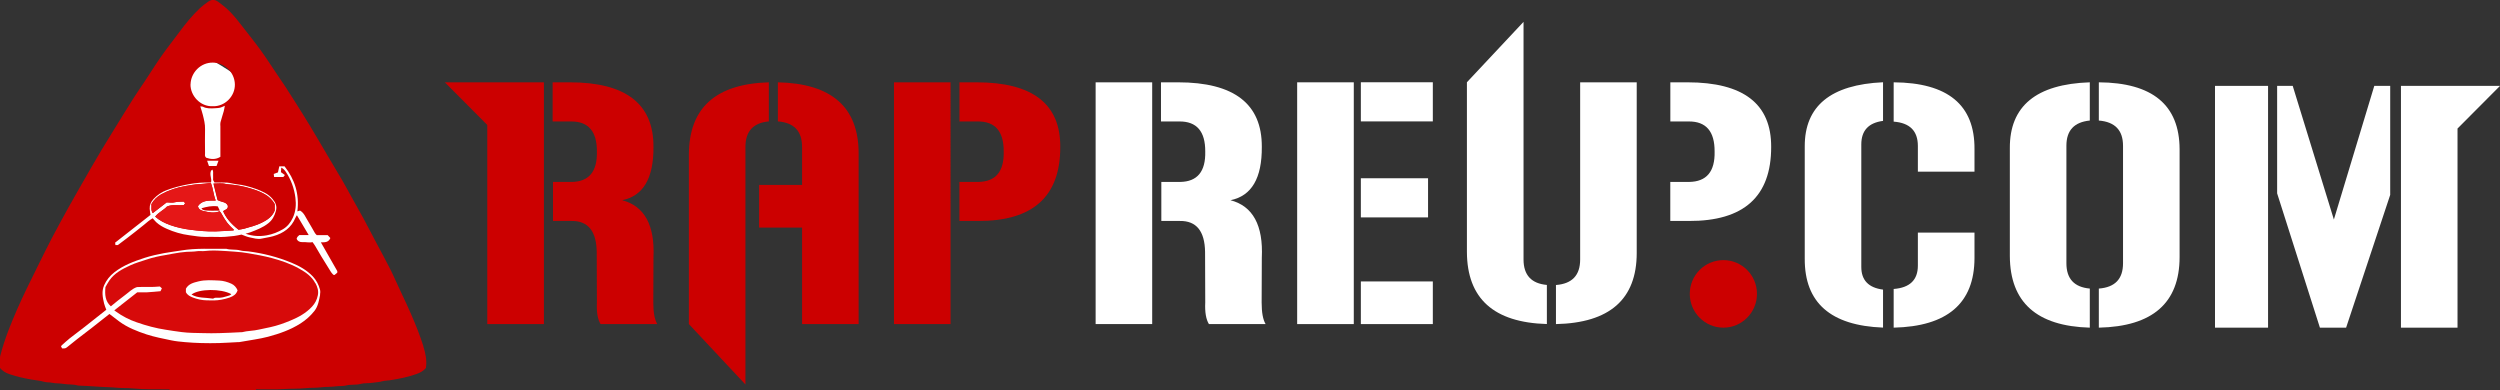
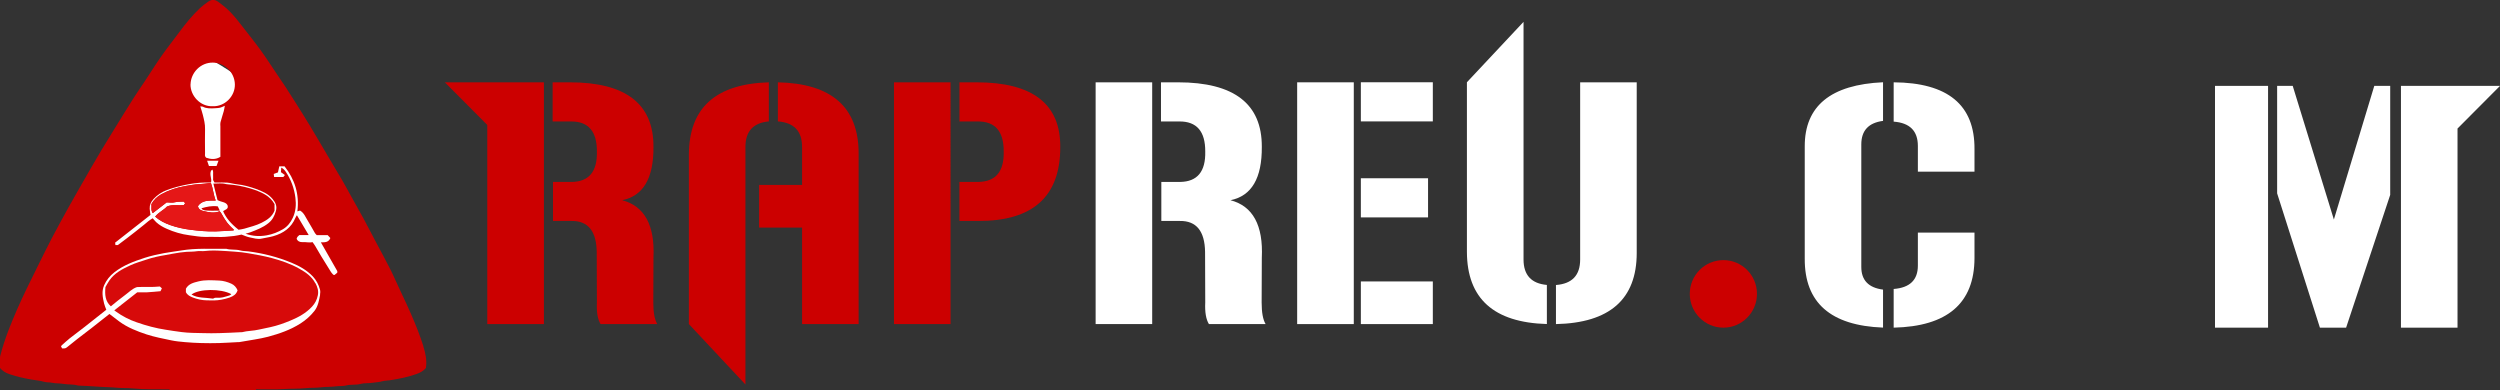
<svg xmlns="http://www.w3.org/2000/svg" id="Layer_2" data-name="Layer 2" viewBox="0 0 434.91 67.9">
  <rect x="0" y="0" width="434.91" height="67.9" fill="#333333" stroke="none" />
  <defs>
    <style>
      .cls-1 {
        fill: #d70a0a;
      }

      .cls-1, .cls-2, .cls-3, .cls-4, .cls-5 {
        fill-rule: evenodd;
      }

      .cls-2 {
        fill: #e51717;
      }

      .cls-6, .cls-3 {
        fill: #fff;
      }

      .cls-7, .cls-5 {
        fill: #c00;
      }

      .cls-4 {
        fill: #dc0f0f;
      }
    </style>
  </defs>
  <g id="Logo_copy" data-name="Logo copy">
    <g>
      <path class="cls-3" d="M64.28,46.37c.22,1.83.22,3.89-.5,5.59-.18.49-.38.98-.61,1.46-3.85,8.17-13.63,13.97-25.09,13.97-6.18,0-11.87-1.69-16.4-4.52-.41-.26-.82-.52-1.21-.8-.36-.38-.95-.53-1.24-.53-3.52-1.17-9.23,2.78-10.4-1.76-.88-3.81,3.81-6.89,2.7-10.88-.1-.52-.17-1.05-.22-1.59-.05-.53-.07-1.07-.07-1.62,0-11.98,18.05-39.62,25.96-35.04,3.4,1.97,6.95,4.52,10.33,7.42.42.36.84.73,1.26,1.11.62.46,1.21,1.2,1.5,1.78,1.32,3.22,3.66,5.27,5.13,8.2.44.73,0,1.61-.19,2.49-.08.34-.13.68-.1,1.03,0,.29.15.59.44.88.88.73,1.91,1.32,2.49,2.2.4.77.87,1.46,1.38,2.09.25.32.52.63.79.93,1.64,1.96,3.11,4.01,3.92,6.38.05.42.09.83.13,1.22Z" />
      <g>
        <path class="cls-7" d="M40.24,51.17c-.18.24-.46.26-.72.35-.49.16-.98.29-1.5.28-.31,0-.63-.07-.91.13-.04.03-.1.02-.15.01-1.22-.2-2.51-.04-3.65-.7,1.32-1.02,5.12-1.06,6.93-.07Z" />
        <g>
          <path class="cls-5" d="M73.66,60.24c-.6-1.87-1.32-3.7-2.11-5.5-.48-1.08-.95-2.16-1.47-3.22-.73-1.49-1.37-3.04-2.11-4.53-.81-1.63-1.7-3.23-2.55-4.84-.72-1.36-1.42-2.73-2.15-4.08-.7-1.29-1.43-2.56-2.14-3.84-.51-.92-1.01-1.86-1.54-2.77-.85-1.46-1.73-2.91-2.59-4.37-1.02-1.72-2.02-3.46-3.06-5.17-.78-1.3-1.59-2.58-2.4-3.87-.62-.98-1.24-1.96-1.87-2.93-.48-.73-.98-1.45-1.47-2.18-.98-1.45-1.93-2.93-2.96-4.35-1.1-1.51-2.29-2.95-3.42-4.43-.72-.93-1.47-1.84-2.34-2.63-.48-.44-1-.82-1.52-1.21-.55-.42-1.14-.45-1.71-.05-.51.36-1.02.73-1.47,1.15-1.34,1.27-2.51,2.7-3.61,4.2-.98,1.33-2.02,2.62-2.97,3.97-1.04,1.48-2,3.01-2.99,4.51-.65.99-1.34,1.96-1.97,2.96-1.09,1.72-2.15,3.45-3.22,5.18-.81,1.31-1.62,2.63-2.42,3.95-.62,1.03-1.23,2.08-1.83,3.13-.77,1.34-1.53,2.67-2.3,4.01-.55.96-1.1,1.92-1.63,2.89-.95,1.73-1.91,3.46-2.83,5.22-.81,1.55-1.57,3.11-2.35,4.68-.66,1.33-1.32,2.67-1.97,4-1.15,2.37-2.22,4.77-3.17,7.23-.58,1.5-1.08,3.01-1.48,4.57-.04.17-.06.36-.06.54,0,.5,0,1,0,1.53.42.52.95.85,1.62,1.08,1.24.43,2.5.71,3.78.94.78.14,1.57.2,2.34.42.41.12.86.05,1.3.15.65.15,1.35.08,2,.2.84.15,1.71.03,2.54.29.05.02.1,0,.16.01,1.04.05,2.08.08,3.12.17,1.12.1,2.25.07,3.35.19.97.1,1.93.03,2.89.13,2.09.21,4.18.12,6.27.16.1,0,.2.09.3.14h14.83c.08-.27.31-.14.46-.14,1.47-.02,2.95.05,4.41-.05,1.25-.09,2.51-.02,3.75-.15.91-.1,1.83-.03,2.73-.15.86-.11,1.72-.05,2.57-.17.62-.09,1.27,0,1.85-.16.82-.21,1.65-.04,2.46-.26.66-.18,1.39-.09,2.08-.2.58-.1,1.17-.1,1.74-.27.41-.12.86-.09,1.3-.17,1.59-.26,3.15-.54,4.67-1.1.63-.23,1.17-.53,1.59-1.03.21-1.32-.07-2.58-.46-3.81ZM33.15,14.66c.05-2.01,1.73-3.8,3.89-3.77,2.01.03,3.77,1.66,3.82,3.78.05,2.07-1.75,3.89-3.85,3.81-2.2.09-3.91-1.87-3.87-3.82ZM38.34,21.87c0,1.78,0,3.57,0,5.41-.83.52-1.68.44-2.49.15-.28-.27-.18-.55-.18-.8,0-1.39-.04-2.78,0-4.17.03-.87-.19-1.68-.39-2.5-.11-.47-.28-.92-.44-1.45.18.02.34,0,.45.05.66.35,1.34.32,2.25.26.26-.02.52-.03.77-.09.24-.06.47-.19.8-.33-.07.39-.11.68-.19.96-.18.64-.39,1.26-.56,1.9-.05.2-.03.41-.03.62ZM38.01,27.96l-.34.92h-1.32l-.32-.92h1.98ZM55.69,51.28c-.19.98-.35,1.99-.98,2.8-.68.86-1.49,1.59-2.43,2.19-1.74,1.11-3.67,1.78-5.64,2.31-.76.21-1.55.34-2.33.48-.91.17-1.81.31-2.72.46-.08.01-.16,0-.24,0-1.07.05-2.13.13-3.2.16-1.05.03-2.1.03-3.15,0-.93-.02-1.87-.08-2.8-.16-.82-.07-1.65-.15-2.45-.32-1.42-.3-2.85-.57-4.24-1.02-1.69-.56-3.33-1.2-4.77-2.26-.54-.4-1.07-.82-1.7-1.3-.99.78-2.01,1.58-3.02,2.38-.86.67-1.73,1.32-2.59,1.99-.59.46-1.17.95-1.76,1.41-.29.23-.38.23-.88.21-.03-.06-.06-.13-.09-.2-.02-.05-.05-.09-.09-.15.04-.06.07-.13.12-.18.47-.41.92-.84,1.41-1.23.85-.67,1.73-1.31,2.58-1.98,1.24-.97,2.48-1.96,3.77-2.98-.13-.36-.3-.73-.39-1.11-.24-1.05-.46-2.09.02-3.17.4-.91,1-1.63,1.76-2.23,1.58-1.24,3.42-1.92,5.3-2.53,1.1-.35,2.21-.6,3.34-.81,1.01-.19,2.03-.3,3.03-.47,2.6-.43,5.21-.25,7.81-.29.8.24,1.64.06,2.45.29.43.12.92.1,1.38.16,2.6.33,5.11.98,7.53,1.98,1.36.56,2.65,1.28,3.69,2.37.62.65,1.01,1.42,1.25,2.27.08.29.07.64.01.94ZM58.7,47.42l-.51.42c-.07-.02-.17,0-.21-.05-.14-.15-.29-.3-.4-.47-.58-.92-1.15-1.84-1.71-2.76-.36-.59-.7-1.2-1.05-1.79-.13-.22-.29-.42-.45-.65-.61.15-1.19-.05-1.78,0-.38.03-.82-.14-.99-.59.14-.35.14-.35.47-.64h1.63l-2.05-3.45c-.08.14-.18.27-.24.42-.73,1.76-2.09,2.72-3.88,3.23-.67.19-1.35.27-2.02.42-.69.16-1.39-.08-2.07-.21-.47-.09-.91-.31-1.42-.49-.39.07-.83.19-1.28.24-1.01.12-2.02.22-3.04.17-.66-.03-1.31,0-1.97,0-.93,0-1.84-.17-2.77-.29-1.39-.18-2.7-.57-3.96-1.13-.66-.29-1.29-.65-1.82-1.14-.21-.2-.39-.43-.62-.69-.58.34-1.04.74-1.51,1.14-.5.42-1.01.81-1.52,1.21-.49.38-.97.77-1.47,1.14-.49.38-1,.75-1.56,1.17h-.42l-.05-.42,6.15-4.82c-.05-.38-.12-.74-.14-1.09-.03-.65.22-1.19.67-1.68.66-.72,1.45-1.23,2.36-1.57,1.22-.45,2.46-.76,3.74-1,1.28-.24,2.56-.34,3.89-.29.22-.68-.31-1.3.01-2.06l.24-.2c.2.32.1.61.12.89.02.29,0,.58,0,.92l.25.45c.13,0,.26,0,.39,0,.6,0,1.21-.04,1.81.01.58.05,1.15.23,1.73.29,1.12.12,2.2.42,3.26.8,1.09.4,2.16.84,2.93,1.78.51.62.8,1.25.54,2.11-.25.85-.59,1.52-1.31,2.09-.95.76-2.04,1.16-3.14,1.58-.24.09-.49.14-.82.24,1.26.43,2.43.5,3.67.28,1.03-.18,1.96-.55,2.85-1.07.79-.47,1.32-1.16,1.7-1.97.53-1.12.61-2.32.46-3.5-.21-1.63-.76-3.18-1.71-4.56-.18-.26-.37-.48-.75-.69l-.06.8.69.5-.27.34h-1.61l-.06-.53.73-.27.24-1.06h.91c1.78,2.27,2.61,4.85,2.23,7.84l.46-.14c.72.41.96,1.16,1.36,1.78.44.7.82,1.43,1.24,2.14.08.13.2.23.31.35h1.9l.47.51c-.33.8-.99.74-1.65.75.98,1.7,1.92,3.34,2.85,4.99.03.06,0,.16,0,.28Z" />
          <path class="cls-5" d="M40.7,39.97s-.05.11-.08.12c-1.04.06-2.07.14-3.11.17-1.45.04-2.89-.1-4.33-.28-1.22-.15-2.41-.41-3.56-.82-.95-.34-1.84-.78-2.62-1.47.58-.74,1.45-1.11,2.05-1.75.94-.43,1.93-.14,2.94-.27l.23-.31-.26-.29c-.5.04-1.01-.02-1.53.12-.44.12-.94.02-1.43.02l-2.42,1.87c-.35-.47-.18-1.02-.23-1.58.41-.72.98-1.3,1.73-1.71,1.34-.73,2.76-1.19,4.26-1.44.76-.13,1.51-.27,2.29-.31.67-.03,1.34-.13,2.07-.21.38,1.01.43,2.06.83,3.06-1.16.02-2.34-.11-3.09.96.09.62.62.79,1.01.88.9.21,1.83.42,2.77.02.1.13.21.24.28.37.25.45.46.81.66,1.11.01.02.02.03.03.05.03.05.06.09.09.14.01.02.02.03.03.04.03.05.07.09.1.14.02.02.03.05.05.07.02.03.04.05.06.08.01.01.02.03.03.04.03.04.07.08.1.12,0,0,.02.02.02.03.05.06.1.11.15.17.01.02.03.03.04.05,0,0,0,0,0,0,.03.03.06.07.09.1.02.03.05.05.08.08.01.01.03.03.04.04.03.03.06.06.09.09.05.05.1.1.15.15.03.03.06.06.1.09.03.03.07.06.1.1.01,0,.02.02.03.03.02.02.05.04.07.06,0,0,.02.02.03.03.01.01.03.03.04.04h0ZM37.88,35.89l.36.75c-.84,0-1.59.05-2.34-.02-.28-.03-.68-.02-.85-.39.89-.26,1.79-.47,2.82-.33ZM41.48,39.95c-1.34-1.06-2.17-2.06-2.66-3.2,0,0,.02-.02.03-.03.02-.02.04-.03.06-.05.06-.05.13-.08.21-.12.02,0,.04-.02.05-.03.07-.03.13-.07.19-.11,0,0,.01,0,.02-.01.02-.01.03-.02.05-.04,0,0,.02-.01.02-.02.03-.03.06-.06.09-.1,0,0,.01-.02.02-.02,0-.01.01-.02.02-.03,0,0,0-.02.01-.03,0,0,0-.02.01-.02,0,0,0-.01,0-.02,0-.01,0-.02.01-.03,0,0,0-.01,0-.02,0-.01,0-.03.01-.04,0,0,0-.01,0-.02,0,0,0,0,0-.01,0,0,0-.01,0-.02,0,0,0-.02,0-.03,0,0,0-.02,0-.02,0,0,0,0,0,0,0-.02,0-.04,0-.06,0,0,0-.02,0-.02,0-.01,0-.03,0-.04-.23-.71-1.1-.62-1.78-1l-.72-2.87c.79,0,1.48-.12,2.17.08.12.03.26.04.38.05,1.31.09,2.59.33,3.84.7.9.27,1.78.59,2.6,1.07.69.4,1.24.94,1.65,1.67v1.13c-.43,1.06-1.27,1.62-2.25,2.11-.97.49-2.01.72-3.02,1.03-.34.1-.7.13-1.05.19Z" />
          <path class="cls-1" d="M54.85,49.27c-.61-1.18-1.65-1.89-2.77-2.52-1.52-.86-3.17-1.42-4.84-1.87-1.3-.35-2.64-.57-3.97-.81-.81-.15-1.63-.23-2.45-.29-.96-.08-1.92-.13-2.88-.18-.5-.03-1-.02-1.5,0-.49.02-.99.12-1.47.08-.49-.05-.95.08-1.42.09-.75,0-1.51.06-2.25.16-.86.11-1.71.31-2.56.45-1.11.18-2.2.42-3.26.78-.94.32-1.91.58-2.81,1-1.38.64-2.75,1.33-3.65,2.64-.27.4-.5.83-.68,1.14-.12,1.32-.05,2.45.94,3.35.82-.66,1.59-1.32,2.41-1.91.71-.51,1.31-1.18,2.15-1.44,1.3-.07,2.59.05,3.97-.1l.35.32-.24.5c-.83.07-1.58.15-2.33.19-.55.03-1.1,0-1.71,0l-4,3.14c.09.07.2.14.3.22,1.11.8,2.31,1.42,3.6,1.86,1.66.58,3.35,1.04,5.1,1.3.91.14,1.82.29,2.73.4,1.23.16,2.49.15,3.74.18.95.03,1.89.03,2.84,0,1.25-.03,2.5-.1,3.74-.16.05,0,.11,0,.16,0,.97-.26,1.99-.22,2.97-.46.67-.16,1.34-.29,2.02-.43,1.18-.26,2.3-.66,3.41-1.12,1.43-.59,2.74-1.3,3.8-2.45.52-.56.84-1.18,1-1.96.16-.8-.07-1.44-.41-2.1ZM40.04,51.73c-.5.18-1.02.31-1.55.41-.83.16-1.66.13-2.49.11-.85-.01-1.68-.19-2.47-.5-.45-.18-.92-.39-1.19-.92v-.61c.48-.86,1.34-1.05,2.16-1.26,1.2-.31,2.44-.2,3.66-.15.7.03,1.4.24,2.06.53.52.23.88.63,1.11,1.16-.21.7-.73,1.02-1.29,1.22Z" />
          <path class="cls-2" d="M32.21,35.35l-.26-.29c-.5.04-1.01-.02-1.53.12-.44.12-.94.02-1.43.02l-2.42,1.87c-.35-.47-.18-1.02-.23-1.58.41-.72.98-1.3,1.73-1.71,1.34-.73,2.76-1.19,4.26-1.44.76-.13,1.51-.27,2.29-.31.67-.03,1.34-.13,2.07-.21.38,1.01.43,2.06.83,3.06-1.16.02-2.34-.11-3.09.96.09.62.62.79,1.01.88.9.21,1.83.42,2.77.02.1.13.21.24.28.37.84,1.51,1.26,1.98,2.2,2.85-.02.04-.05.11-.08.12-1.04.06-2.07.14-3.11.17-1.45.04-2.89-.1-4.33-.28-1.22-.15-2.41-.41-3.56-.82-.95-.34-1.84-.78-2.62-1.47.58-.74,1.45-1.11,2.05-1.75.94-.43,1.93-.14,2.94-.27l.23-.31Z" />
-           <path class="cls-4" d="M47.81,35.49v1.13c-.43,1.06-1.27,1.62-2.25,2.11-.97.49-2.01.72-3.02,1.03-.34.1-.7.13-1.05.19-1.34-1.06-2.17-2.06-2.66-3.2.27-.29.84-.24.84-.95-.23-.71-1.1-.62-1.78-1l-.72-2.87c.79,0,1.48-.12,2.17.08.12.03.26.04.38.05,1.31.09,2.59.33,3.84.7.9.27,1.78.59,2.6,1.07.69.4,1.24.94,1.65,1.67Z" />
        </g>
      </g>
      <g>
        <path class="cls-3" d="M202.03,31.64v6.8h3.23c2.87-.04,4.33,1.77,4.38,5.4l.03,8.77c-.08,1.68.13,2.94.64,3.77h9.86c-.46-.77-.69-2.02-.69-3.75l.03-7.77c.27-5.66-1.55-9.01-5.45-10.03,3.67-.74,5.49-3.83,5.45-9.28.04-7.48-4.83-11.23-14.57-11.23h-2.97v6.81h3.2c3.02-.02,4.52,1.73,4.5,5.23.08,3.49-1.38,5.25-4.38,5.29h-3.26ZM190.6,56.38h9.84V14.32h-9.84v42.06Z" />
        <path class="cls-3" d="M225.66,56.38h9.85V14.32h-9.85v42.06ZM236.74,48.96v7.42h12.52v-7.42h-12.52ZM249.26,21.12v-6.81h-12.52v6.81h12.52ZM248.43,37.82v-6.81h-11.69v6.81h11.69Z" />
        <path class="cls-3" d="M270.68,56.38c9.34-.2,14.04-4.32,14.05-12.35V14.32h-9.84v30.83c0,2.74-1.4,4.22-4.21,4.43v6.8ZM269.11,49.57c-2.71-.24-4.07-1.72-4.07-4.43V3.8l-9.85,10.51v29.54c.04,8.09,4.67,12.26,13.91,12.52v-6.8Z" />
-         <path class="cls-3" d="M290.57,31.64v6.8h3.23c9.56.04,14.33-4.25,14.32-12.87.04-7.5-4.83-11.25-14.57-11.25h-2.97v6.81h3.2c3.02-.02,4.52,1.73,4.5,5.23.08,3.49-1.4,5.25-4.44,5.29h-3.26Z" />
        <path class="cls-3" d="M313.96,45c-.04,7.65,4.5,11.65,13.62,11.99v-6.61c-2.52-.32-3.78-1.63-3.78-3.94v-21.32c0-2.4,1.26-3.76,3.78-4.09v-6.72c-9.1.41-13.64,4.13-13.62,11.17v19.51ZM329.43,57c9.34-.21,14.04-4.24,14.06-12.09v-4.44h-9.85v5.74c0,2.49-1.4,3.85-4.21,4.06v6.73ZM329.43,21.16c2.81.21,4.21,1.62,4.21,4.23v4.47h9.85v-3.91c.06-7.69-4.63-11.57-14.06-11.63v6.84Z" />
-         <path class="cls-3" d="M369.33,45.8c0,2.73-1.4,4.19-4.21,4.4v6.8c9.34-.2,14.04-4.29,14.05-12.27v-18.76c-.02-7.7-4.71-11.59-14.05-11.65v6.65c2.81.23,4.21,1.69,4.21,4.39v20.44ZM349.64,44.55c.04,8.04,4.67,12.19,13.91,12.45v-6.8c-2.71-.24-4.07-1.71-4.07-4.4v-20.46c0-2.65,1.36-4.1,4.07-4.37v-6.65c-9.31.31-13.95,4.13-13.91,11.45v18.78Z" />
        <path class="cls-5" d="M293.96,51.12c0-3.25,2.62-5.87,5.85-5.87s5.84,2.63,5.84,5.87-2.62,5.88-5.84,5.88-5.85-2.63-5.85-5.88Z" />
        <path class="cls-5" d="M96.2,31.64v6.8h3.23c2.87-.04,4.33,1.77,4.38,5.4l.03,8.77c-.08,1.68.13,2.94.64,3.77h9.86c-.46-.77-.69-2.02-.69-3.75l.03-7.77c.27-5.66-1.55-9.01-5.45-10.03,3.67-.74,5.49-3.83,5.45-9.28.04-7.48-4.83-11.23-14.57-11.23h-2.97v6.81h3.2c3.02-.02,4.52,1.73,4.5,5.23.08,3.49-1.38,5.25-4.38,5.29h-3.26ZM84.77,56.38h9.85V14.32h-17.23l7.38,7.42v34.64Z" />
        <path class="cls-5" d="M166.9,31.64v6.8h3.23c9.56.04,14.33-4.25,14.32-12.87.04-7.5-4.83-11.25-14.57-11.25h-2.97v6.81h3.2c3.02-.02,4.52,1.73,4.5,5.23.08,3.49-1.4,5.25-4.44,5.29h-3.26ZM155.52,56.38h9.84V14.32h-9.84v42.06Z" />
        <g>
          <path class="cls-5" d="M135.32,14.32c9.34.2,14.04,4.32,14.05,12.35v29.71h-9.84v-30.83c0-2.75-1.4-4.22-4.21-4.43v-6.81ZM133.75,21.12c-2.71.24-4.07,1.72-4.07,4.43v41.34l-9.84-10.51v-29.53c.04-8.09,4.67-12.26,13.91-12.53v6.81Z" />
          <rect class="cls-7" x="132.06" y="32.17" width="11.69" height="7.42" />
        </g>
        <polygon class="cls-3" points="415.81 33.9 415.81 14.94 413.04 14.94 406.01 38.19 398.85 14.94 396.14 14.94 396.14 33.64 403.58 57 408.14 57 415.81 33.9" />
        <rect class="cls-6" x="385.33" y="14.94" width="9.23" height="42.06" />
        <polygon class="cls-3" points="427.52 57 417.68 57 417.68 14.94 434.91 14.94 427.52 22.36 427.52 57" />
      </g>
    </g>
  </g>
</svg>